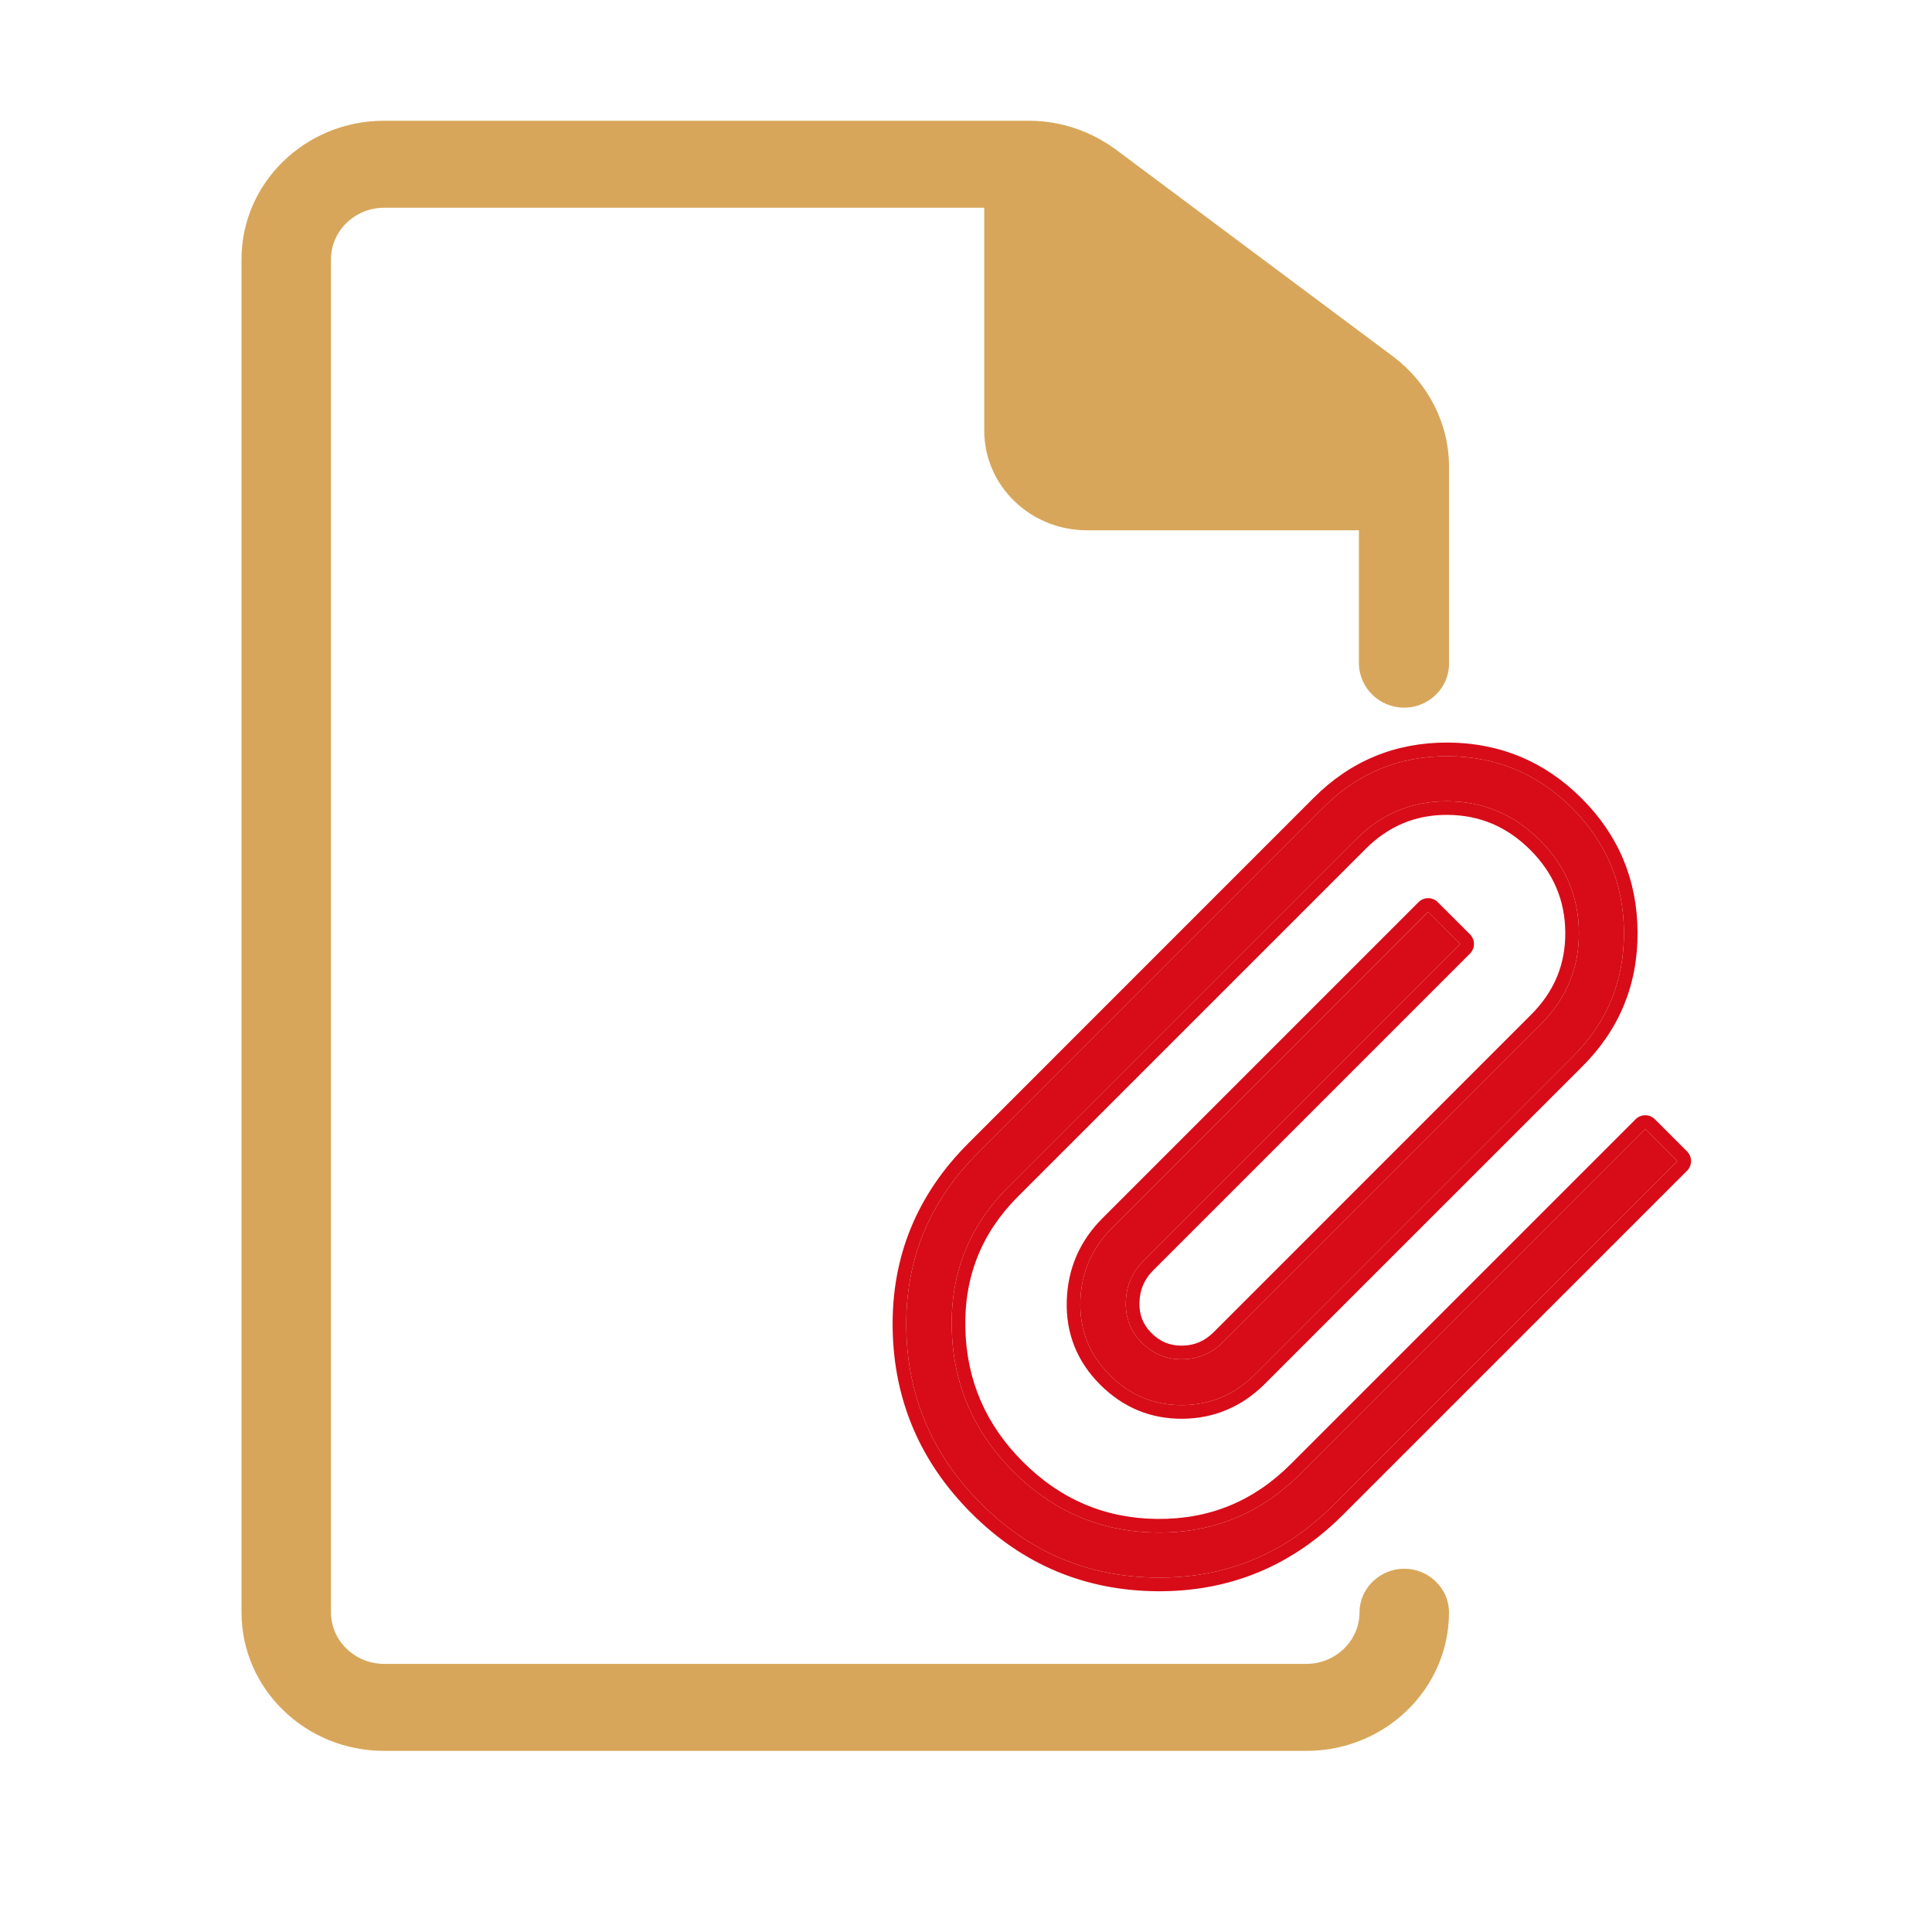
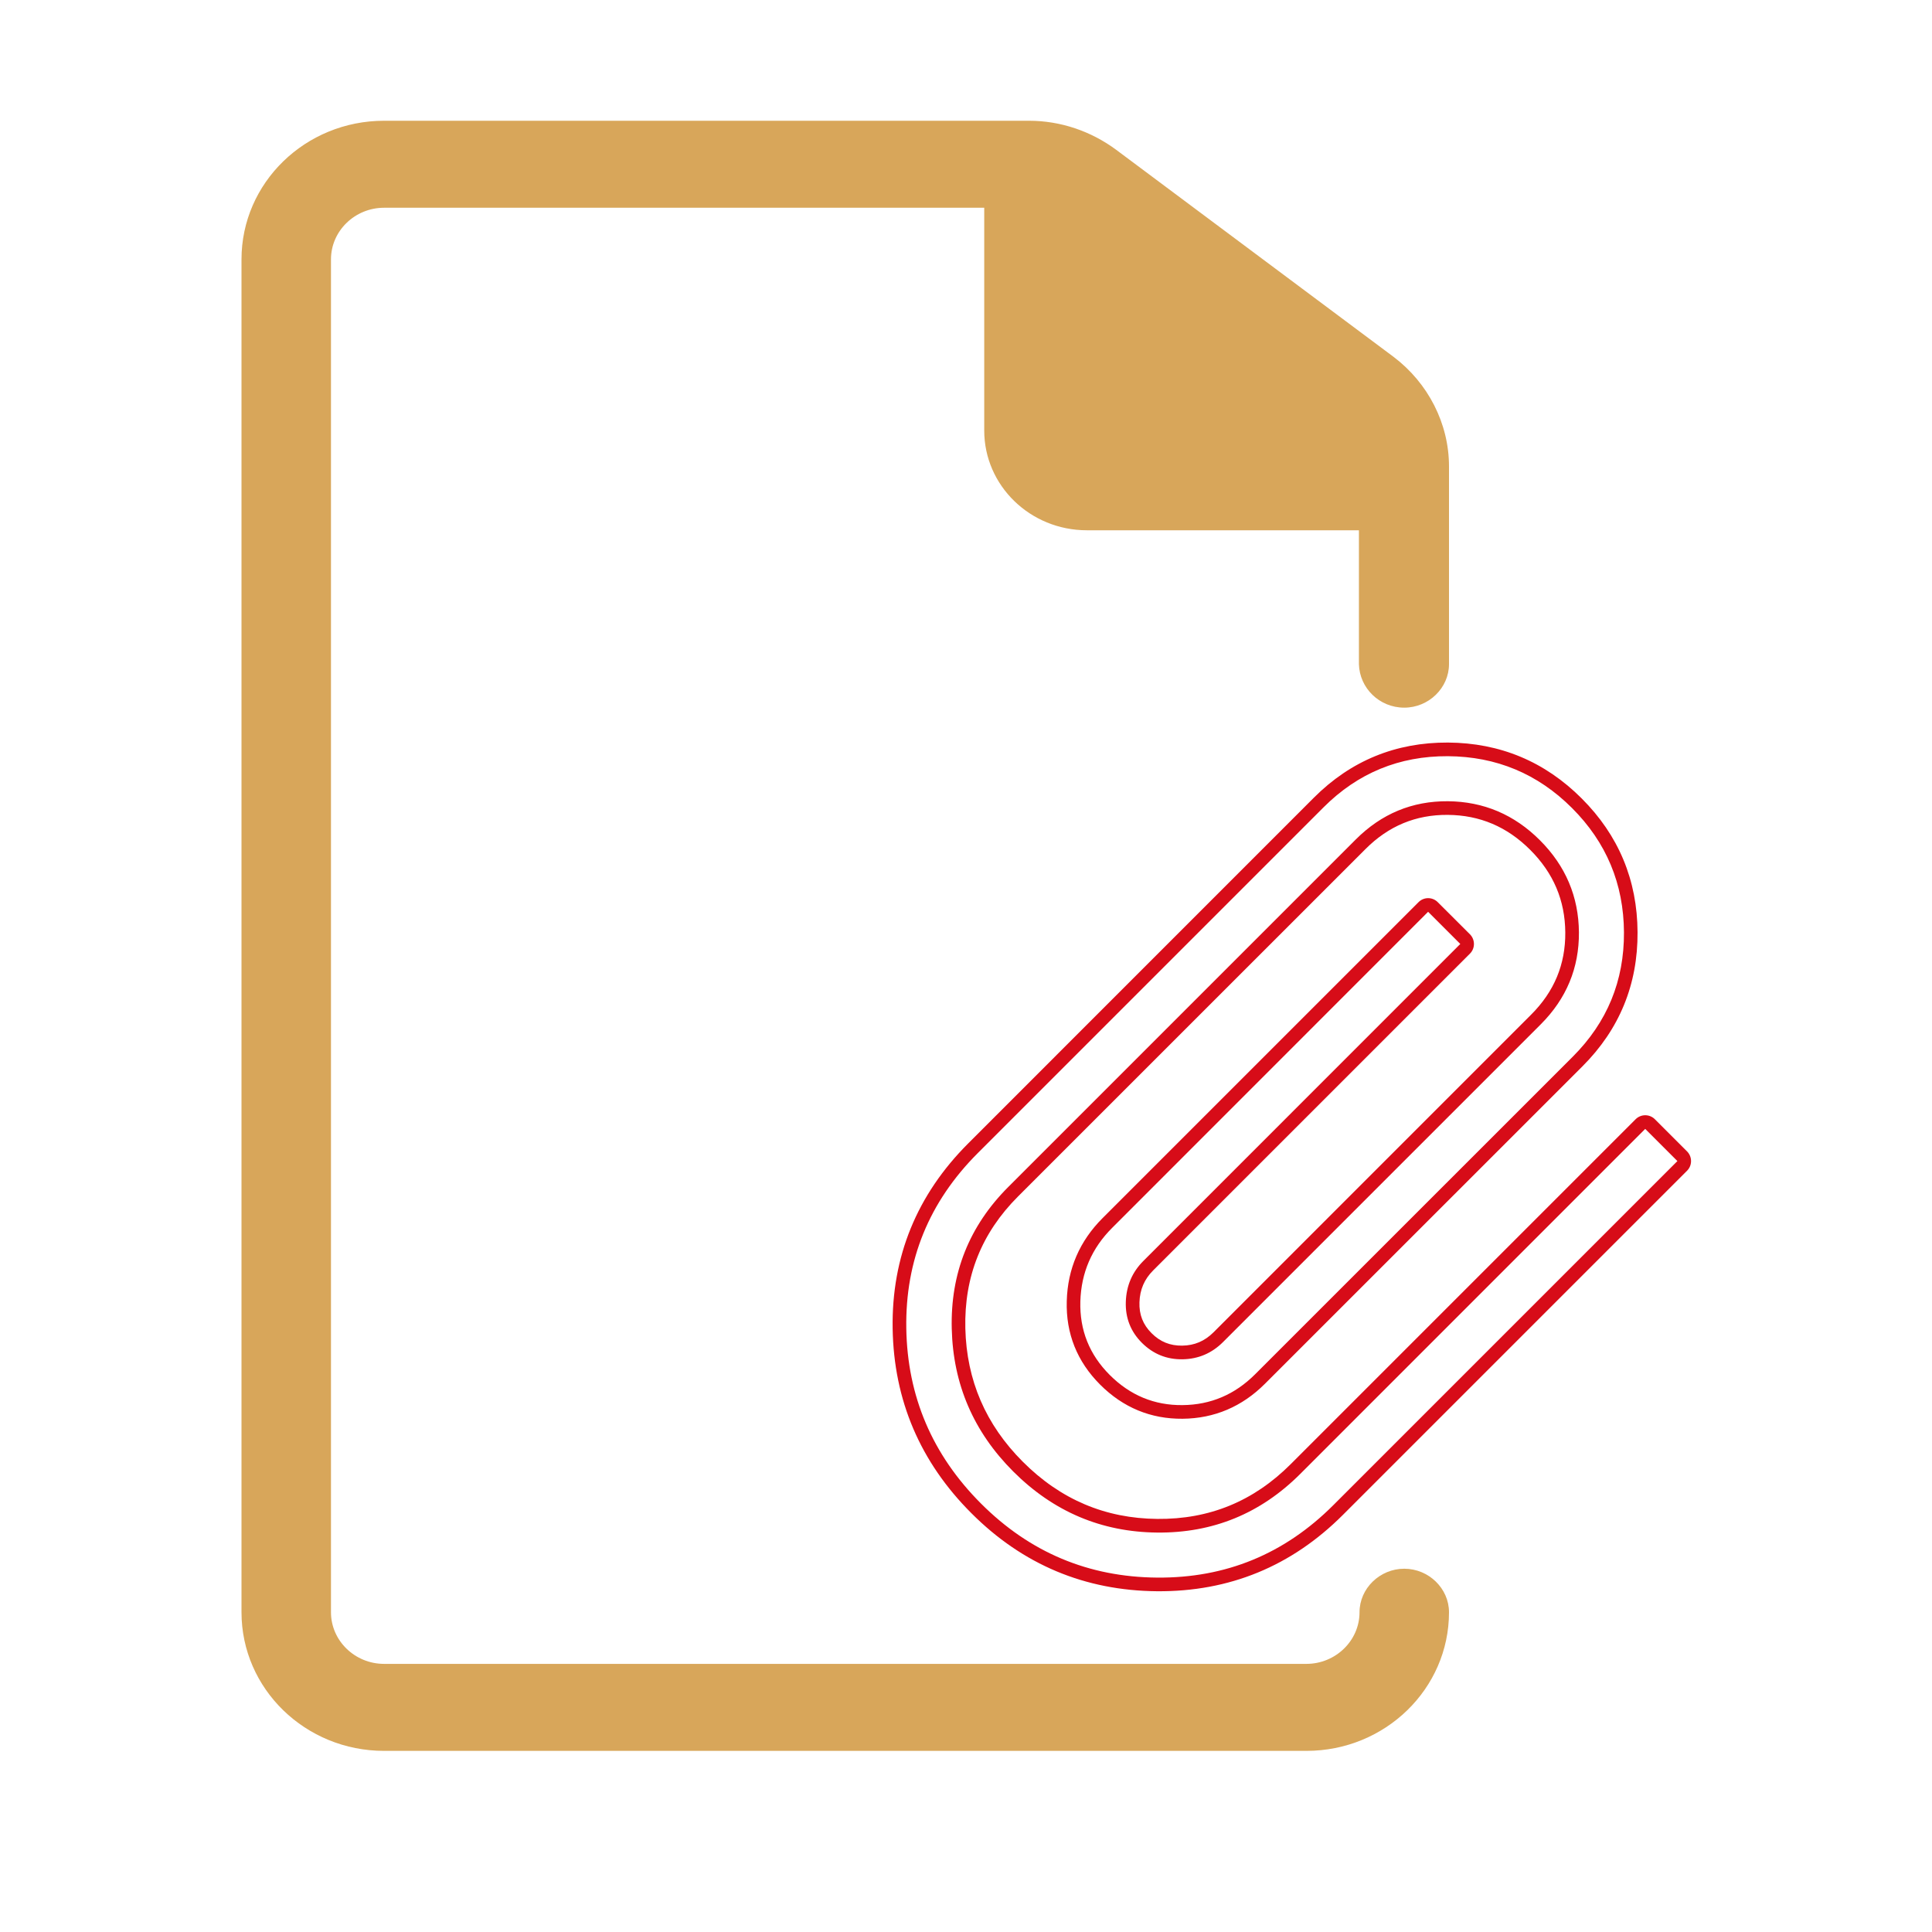
<svg xmlns="http://www.w3.org/2000/svg" width="32" height="32" viewBox="0 0 32 32" fill="none">
  <path d="M23.259 11.721C23.664 11.721 24 11.394 24 11V7.726C24 7.015 23.654 6.343 23.081 5.91L18.486 2.48C18.071 2.173 17.567 2 17.044 2H6.362C5.057 2 4 3.028 4 4.296V26.704C4 27.972 5.057 29 6.362 29H21.638C22.943 29 24 27.972 24 26.704C24 26.31 23.664 25.983 23.259 25.983C22.854 25.983 22.518 26.31 22.518 26.704C22.518 27.174 22.122 27.559 21.638 27.559H6.362C5.877 27.559 5.482 27.174 5.482 26.704V4.296C5.482 3.826 5.877 3.441 6.362 3.441H16.302V7.131C16.302 8.043 17.063 8.783 18.002 8.783H22.508V11C22.518 11.394 22.844 11.721 23.259 11.721Z" fill="#D8A65A" />
-   <path d="M22.083 24.931C21.275 25.739 20.303 26.139 19.166 26.13C18.03 26.121 17.058 25.713 16.25 24.905C15.442 24.097 15.029 23.129 15.011 22.001C14.993 20.874 15.388 19.906 16.196 19.098L21.923 13.371C22.491 12.803 23.177 12.521 23.981 12.525C24.784 12.53 25.47 12.816 26.038 13.384C26.607 13.953 26.893 14.639 26.898 15.442C26.902 16.246 26.62 16.931 26.052 17.5L20.791 22.76C20.454 23.098 20.052 23.269 19.586 23.273C19.12 23.278 18.718 23.111 18.381 22.774C18.043 22.436 17.881 22.03 17.894 21.555C17.908 21.08 18.083 20.674 18.421 20.337L23.655 15.102L24.187 15.635L18.94 20.883C18.753 21.069 18.656 21.295 18.647 21.562C18.638 21.828 18.727 22.055 18.913 22.241C19.1 22.427 19.324 22.518 19.586 22.514C19.848 22.51 20.072 22.414 20.258 22.228L25.519 16.967C25.945 16.541 26.156 16.032 26.152 15.442C26.147 14.852 25.932 14.343 25.506 13.917C25.08 13.491 24.571 13.276 23.981 13.271C23.39 13.267 22.882 13.478 22.456 13.904L16.703 19.657C16.054 20.305 15.741 21.089 15.764 22.008C15.786 22.927 16.125 23.715 16.782 24.372C17.448 25.038 18.243 25.375 19.166 25.384C20.09 25.393 20.88 25.069 21.537 24.412L27.25 18.698L27.783 19.231L22.083 24.931Z" fill="#D70C18" />
  <path fill-rule="evenodd" clip-rule="evenodd" d="M23.495 14.943C23.583 14.854 23.726 14.854 23.814 14.943L24.347 15.475C24.435 15.564 24.435 15.707 24.347 15.795L19.1 21.042C18.954 21.188 18.88 21.36 18.873 21.569C18.866 21.774 18.931 21.939 19.073 22.081C19.216 22.225 19.382 22.291 19.582 22.288C19.785 22.285 19.953 22.213 20.099 22.068L25.359 16.807C25.744 16.423 25.93 15.972 25.926 15.444C25.922 14.914 25.731 14.462 25.346 14.077C24.961 13.692 24.509 13.501 23.979 13.497C23.451 13.493 23 13.679 22.616 14.064L16.862 19.817C16.258 20.421 15.969 21.145 15.989 22.002C16.01 22.863 16.326 23.596 16.942 24.212C17.567 24.837 18.306 25.15 19.169 25.158C20.031 25.166 20.763 24.866 21.377 24.252L27.091 18.538C27.179 18.45 27.322 18.45 27.41 18.538L27.943 19.071C28.031 19.16 28.031 19.303 27.943 19.391L22.243 25.091C21.392 25.942 20.362 26.365 19.165 26.356C17.968 26.346 16.939 25.914 16.09 25.064C15.241 24.216 14.804 23.192 14.785 22.005C14.766 20.815 15.186 19.789 16.037 18.938L21.763 13.211C22.374 12.6 23.118 12.295 23.982 12.299C24.845 12.304 25.588 12.614 26.198 13.225C26.809 13.835 27.119 14.578 27.123 15.441C27.128 16.305 26.823 17.049 26.212 17.66L20.951 22.92C20.573 23.298 20.115 23.494 19.588 23.499C19.06 23.504 18.6 23.313 18.221 22.933C17.84 22.552 17.653 22.086 17.669 21.549C17.683 21.016 17.883 20.555 18.261 20.177L23.495 14.943ZM19.166 26.13C20.303 26.139 21.275 25.739 22.083 24.931L27.783 19.231L27.25 18.698L21.537 24.412C20.88 25.069 20.09 25.393 19.166 25.384C18.243 25.375 17.448 25.038 16.782 24.372C16.125 23.715 15.786 22.927 15.764 22.008C15.741 21.089 16.054 20.305 16.703 19.657L22.456 13.904C22.882 13.478 23.39 13.267 23.981 13.271C24.571 13.276 25.08 13.491 25.506 13.917C25.932 14.343 26.147 14.852 26.152 15.442C26.156 16.032 25.945 16.541 25.519 16.967L20.258 22.228C20.072 22.414 19.848 22.51 19.586 22.514C19.324 22.518 19.1 22.427 18.913 22.241C18.727 22.055 18.638 21.828 18.647 21.562C18.656 21.295 18.753 21.069 18.94 20.883L24.187 15.635L23.654 15.102L18.421 20.337C18.083 20.674 17.908 21.08 17.894 21.555C17.881 22.03 18.043 22.436 18.381 22.774C18.718 23.111 19.12 23.278 19.586 23.273C20.052 23.269 20.454 23.098 20.791 22.76L26.052 17.5C26.62 16.931 26.902 16.246 26.898 15.442C26.893 14.639 26.607 13.953 26.038 13.384C25.47 12.816 24.784 12.53 23.981 12.525C23.177 12.521 22.491 12.803 21.923 13.371L16.196 19.098C15.388 19.906 14.993 20.874 15.011 22.001C15.029 23.129 15.442 24.097 16.25 24.905C17.058 25.713 18.03 26.121 19.166 26.13Z" fill="#D70C18" />
</svg>